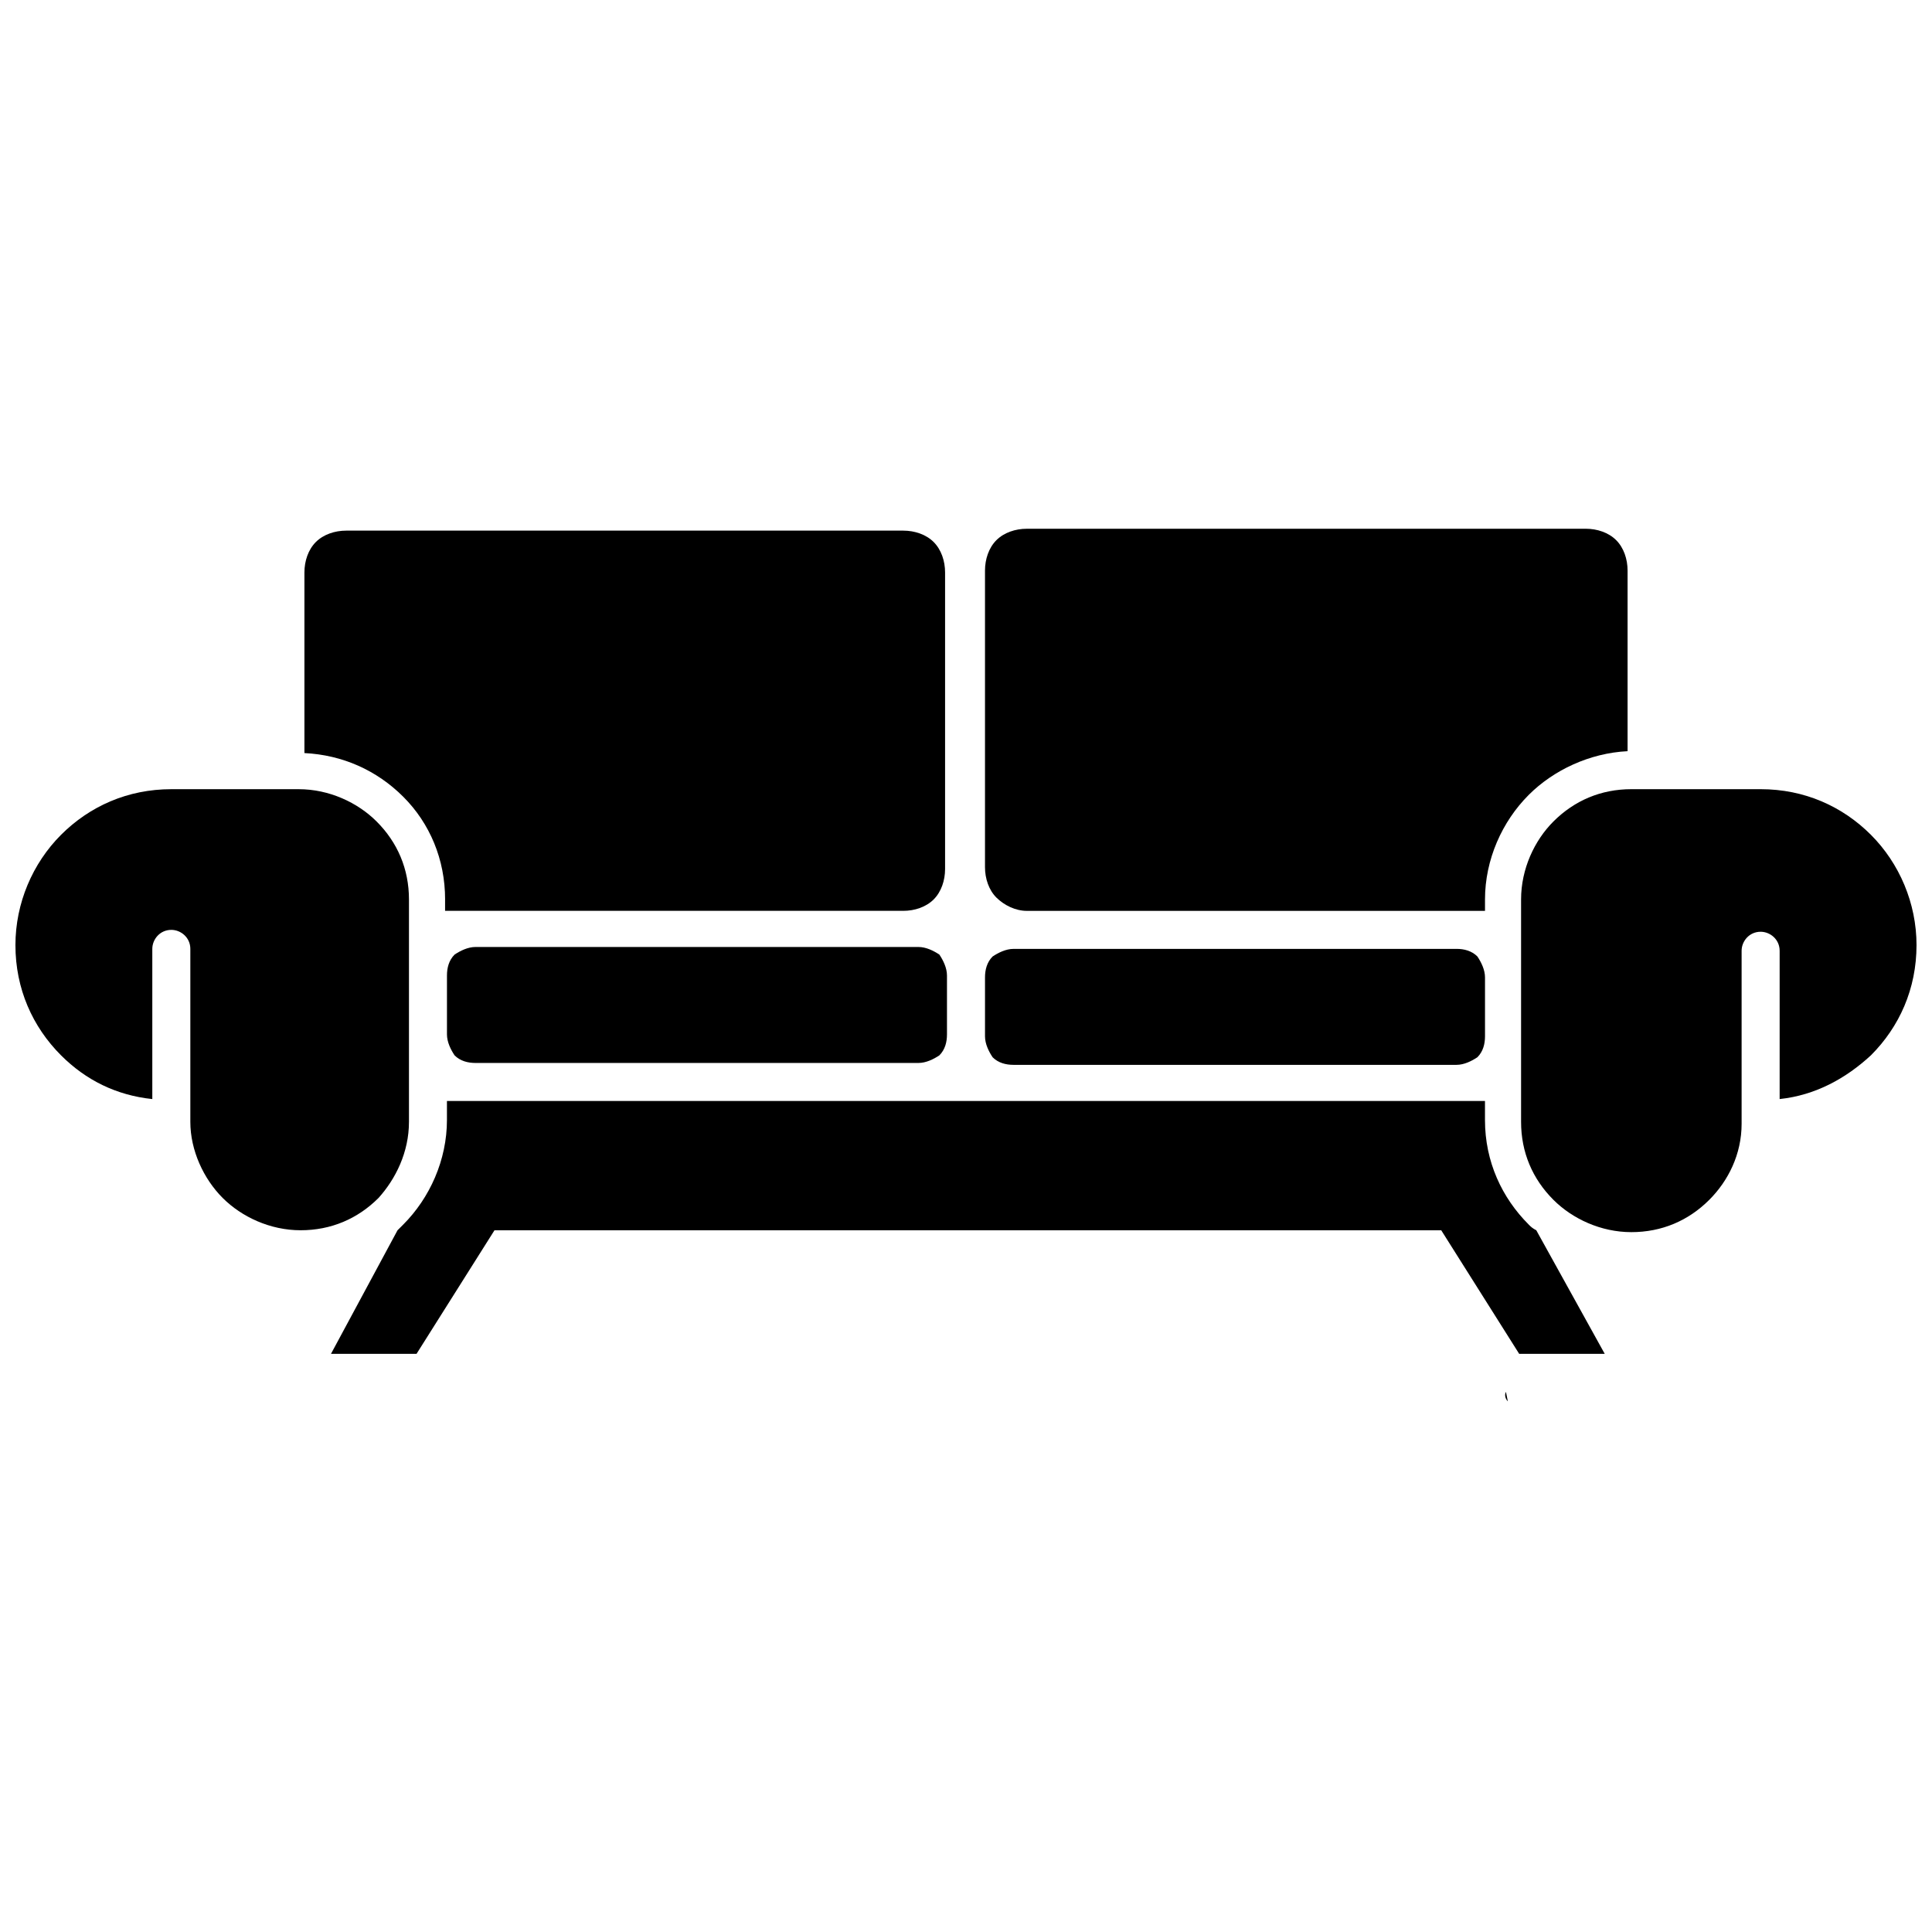
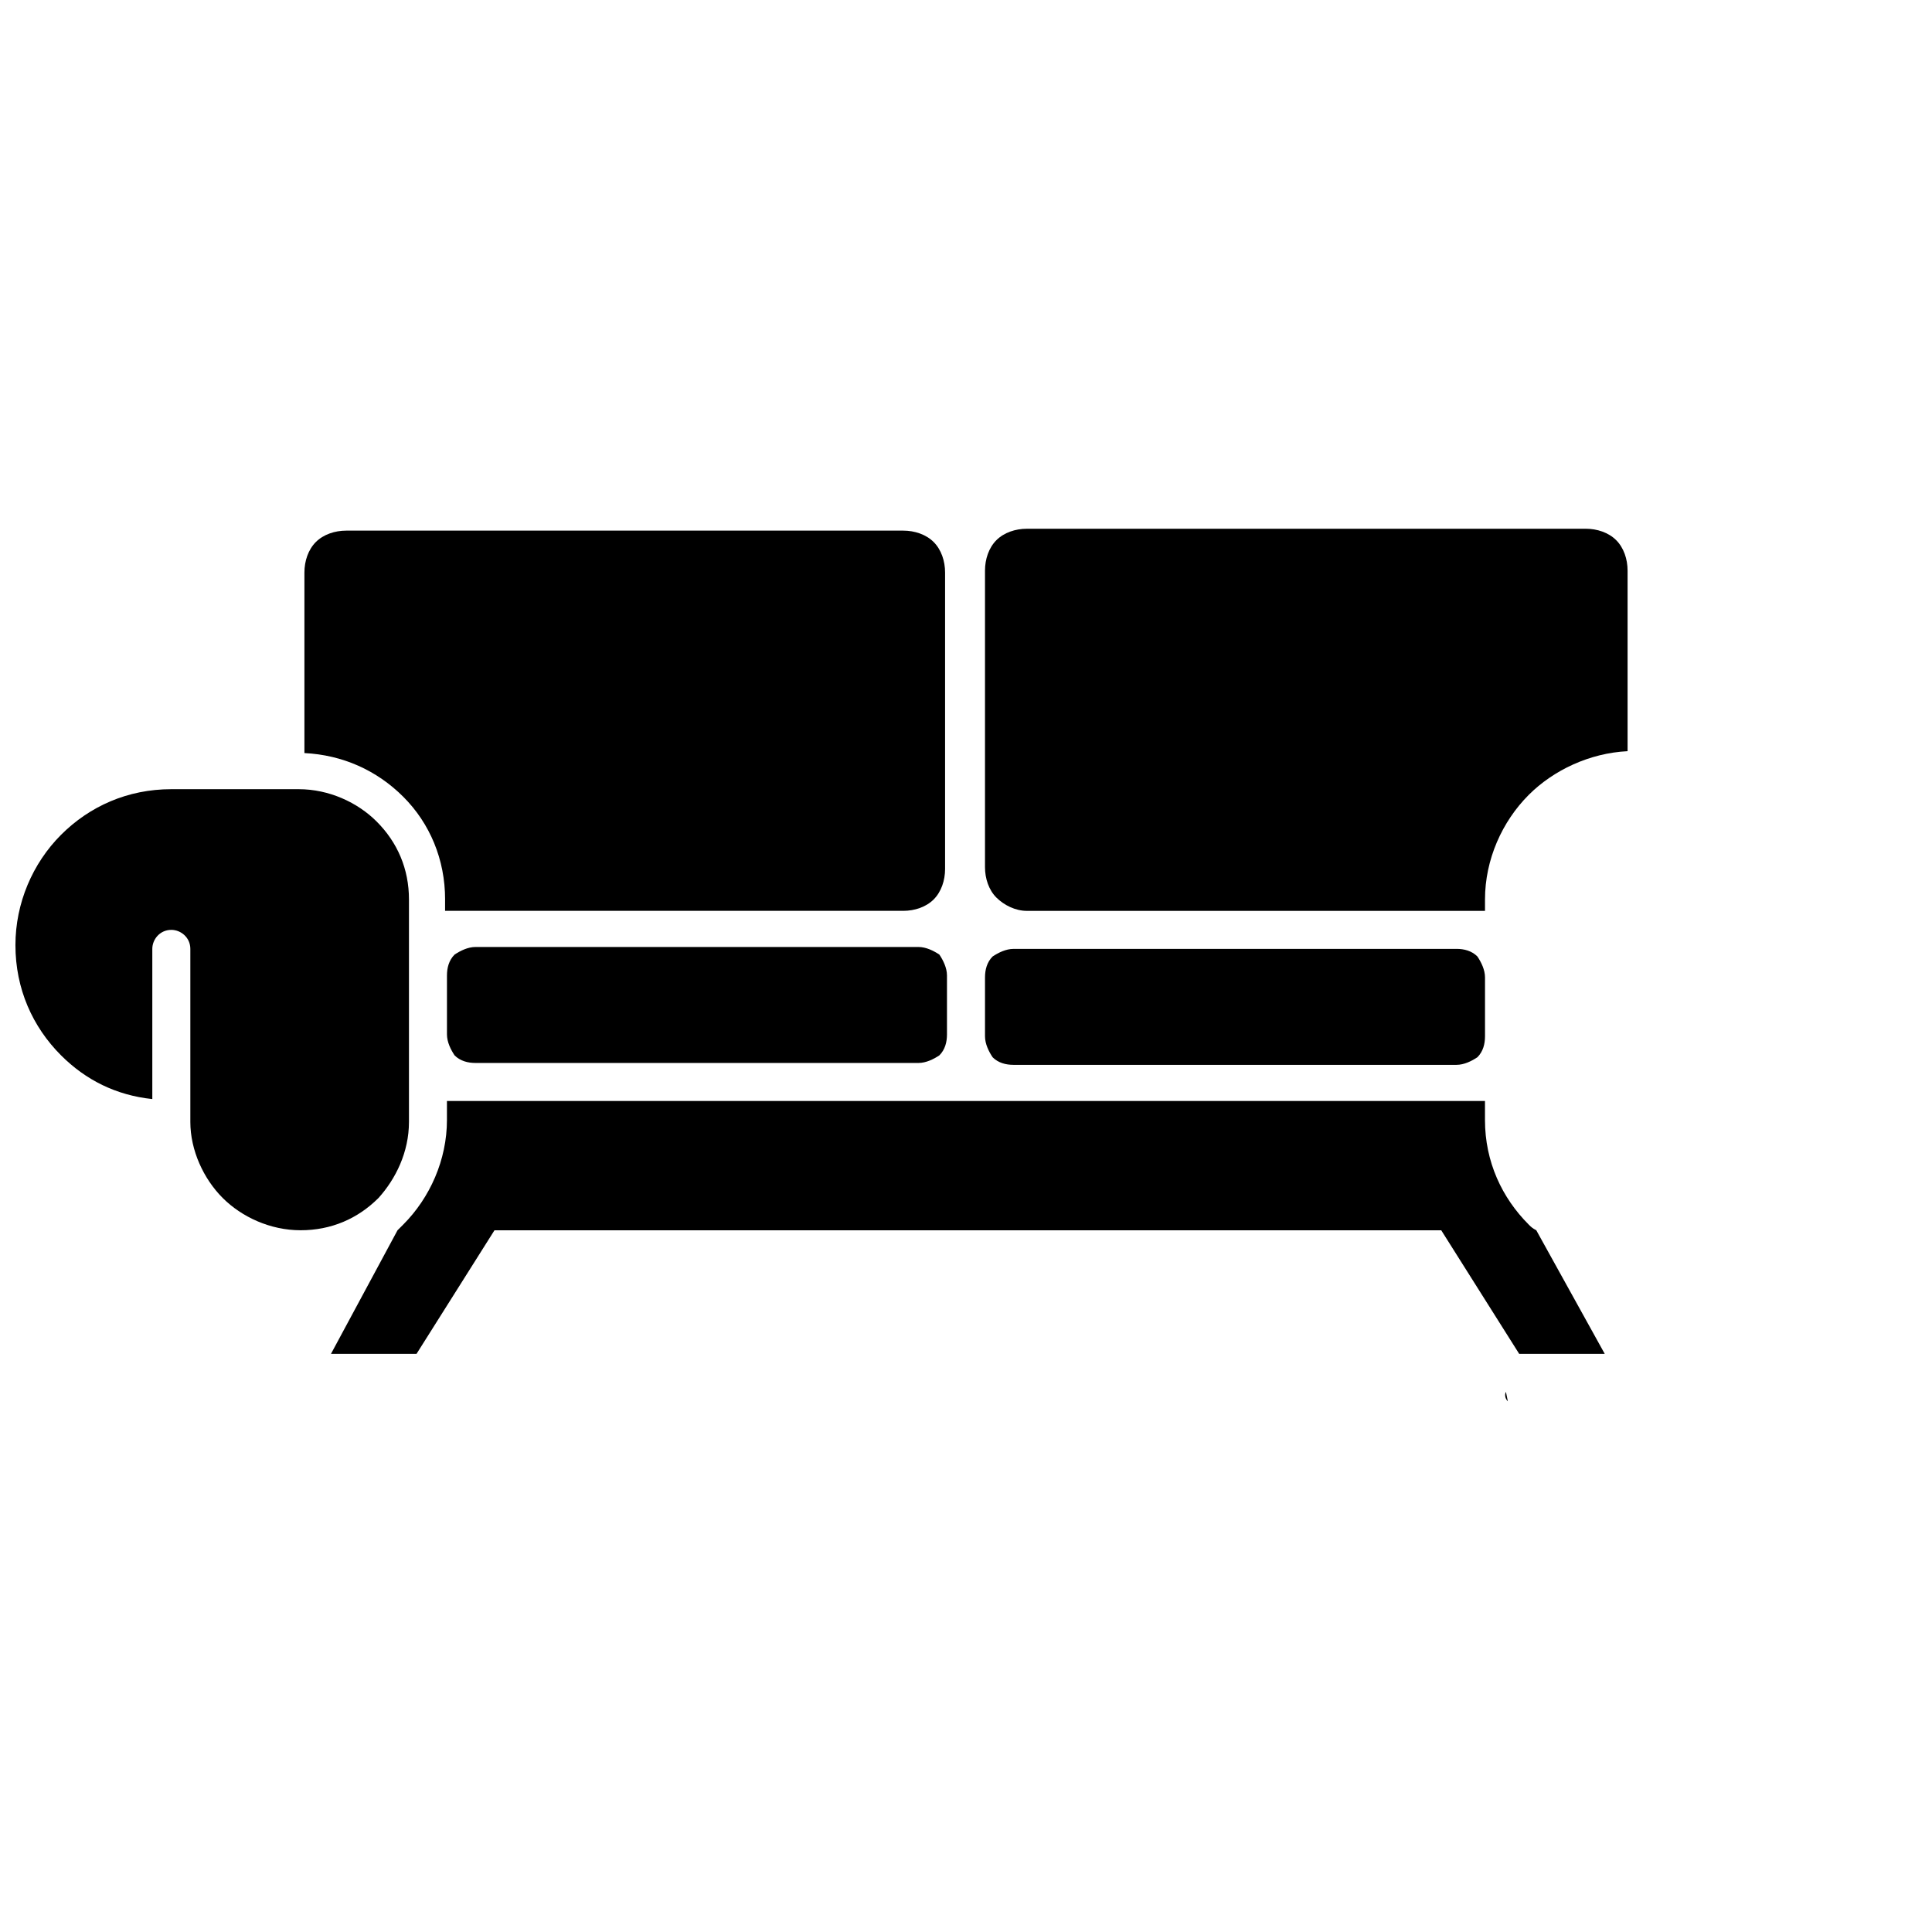
<svg xmlns="http://www.w3.org/2000/svg" width="800px" height="800px" version="1.1" viewBox="144 144 512 512">
  <defs>
    <clipPath id="b">
      <path d="m148.09 353h104.91v118h-104.91z" />
    </clipPath>
    <clipPath id="a">
      <path d="m547 353h104.9v118h-104.9z" />
    </clipPath>
  </defs>
  <path d="m387.4 394.96h-117.39c-2.016 0-4.031 1.008-5.543 2.016-1.512 1.512-2.016 3.527-2.016 5.543v15.617c0 2.016 1.008 4.031 2.016 5.543 1.512 1.512 3.527 2.016 5.543 2.016h117.39c2.016 0 4.031-1.008 5.543-2.016 1.512-1.512 2.016-3.527 2.016-5.543v-15.617c0-2.016-1.008-4.031-2.016-5.543-1.512-1.008-3.527-2.016-5.543-2.016z" />
  <path d="m407.05 424.18c1.512 1.512 3.527 2.016 5.543 2.016h117.39c2.016 0 4.031-1.008 5.543-2.016 1.512-1.512 2.016-3.527 2.016-5.543v-15.617c0-2.016-1.008-4.031-2.016-5.543-1.512-1.512-3.527-2.016-5.543-2.016l-113.86 0.004h-3.527c-2.016 0-4.031 1.008-5.543 2.016-1.512 1.512-2.016 3.527-2.016 5.543v15.617c0 2.016 1.008 4.031 2.016 5.539z" />
  <path d="m261.95 382.36v3.023h121.42c3.023 0 6.047-1.008 8.062-3.023s3.023-5.039 3.023-8.062v-78.59c0-3.023-1.008-6.047-3.023-8.062-2.016-2.016-5.039-3.023-8.062-3.023h-147.61c-3.023 0-6.047 1.008-8.062 3.023-2.016 2.016-3.023 5.039-3.023 8.062v47.863c10.078 0.504 19.145 4.535 26.199 11.586 7.055 7.051 11.082 16.625 11.082 27.203z" />
  <path d="m416.12 385.39h121.42v-3.023c0-10.578 4.535-20.656 11.586-27.711 6.551-6.551 16.121-11.082 26.199-11.586v-47.863c0-3.023-1.008-6.047-3.023-8.062s-5.039-3.023-8.062-3.023l-148.12 0.004c-3.023 0-6.047 1.008-8.062 3.023s-3.023 5.039-3.023 8.062v78.594c0 3.023 1.008 6.047 3.023 8.062 2.016 2.012 5.039 3.523 8.062 3.523z" />
  <path d="m549.12 468.52c-7.055-7.055-11.586-16.625-11.586-27.711v-5.039h-7.559l-117.39 0.004h-150.14v5.039c0 10.578-4.535 20.656-11.586 27.711-0.504 0.504-1.008 1.008-1.512 1.512l-17.633 32.746h22.672l20.656-32.746h250.9l20.656 32.746h22.672l-18.141-32.75c-1.008-0.504-1.512-1.008-2.016-1.512z" />
  <path d="m543.59 515.37-0.504-2.519c-0.504 1.008 0 2.016 0.504 2.519z" />
  <g clip-path="url(#b)">
    <path d="m252.38 441.31v-58.945c0-8.062-3.023-15.113-8.566-20.656-5.039-5.039-12.594-8.566-20.656-8.566h-1.512-1.008-1.008-26.699-0.504-1.512-1.512c-11.586 0-21.664 4.535-29.223 12.09-7.555 7.559-12.09 18.137-12.09 29.223 0 11.586 4.535 21.664 12.09 29.223 6.551 6.547 14.613 10.578 24.184 11.586v-39.801c0-2.519 2.016-5.039 5.039-5.039 2.519 0 5.039 2.016 5.039 5.039v45.848c0 7.559 3.527 15.113 8.566 20.152 5.039 5.039 12.594 8.566 20.656 8.566s15.113-3.023 20.656-8.566c4.531-5.039 8.059-12.094 8.059-20.152z" />
  </g>
  <g clip-path="url(#a)">
-     <path d="m639.81 365.23c-7.559-7.559-17.633-12.09-29.223-12.09h-1.512-1.512-0.504-27.207-1.008-1.008-1.512c-8.062 0-15.113 3.023-20.656 8.566-5.039 5.039-8.566 12.594-8.566 20.656v58.945c0 8.062 3.023 15.113 8.566 20.656 5.039 5.039 12.594 8.566 20.656 8.566s15.113-3.023 20.656-8.566c5.039-5.039 8.566-12.09 8.566-20.152v-45.848c0-2.519 2.016-5.039 5.039-5.039 2.519 0 5.039 2.016 5.039 5.039v39.297c9.574-1.008 17.633-5.543 24.184-11.586 7.559-7.559 12.09-17.633 12.09-29.223 0-11.086-4.535-21.664-12.09-29.223z" />
-   </g>
+     </g>
</svg>